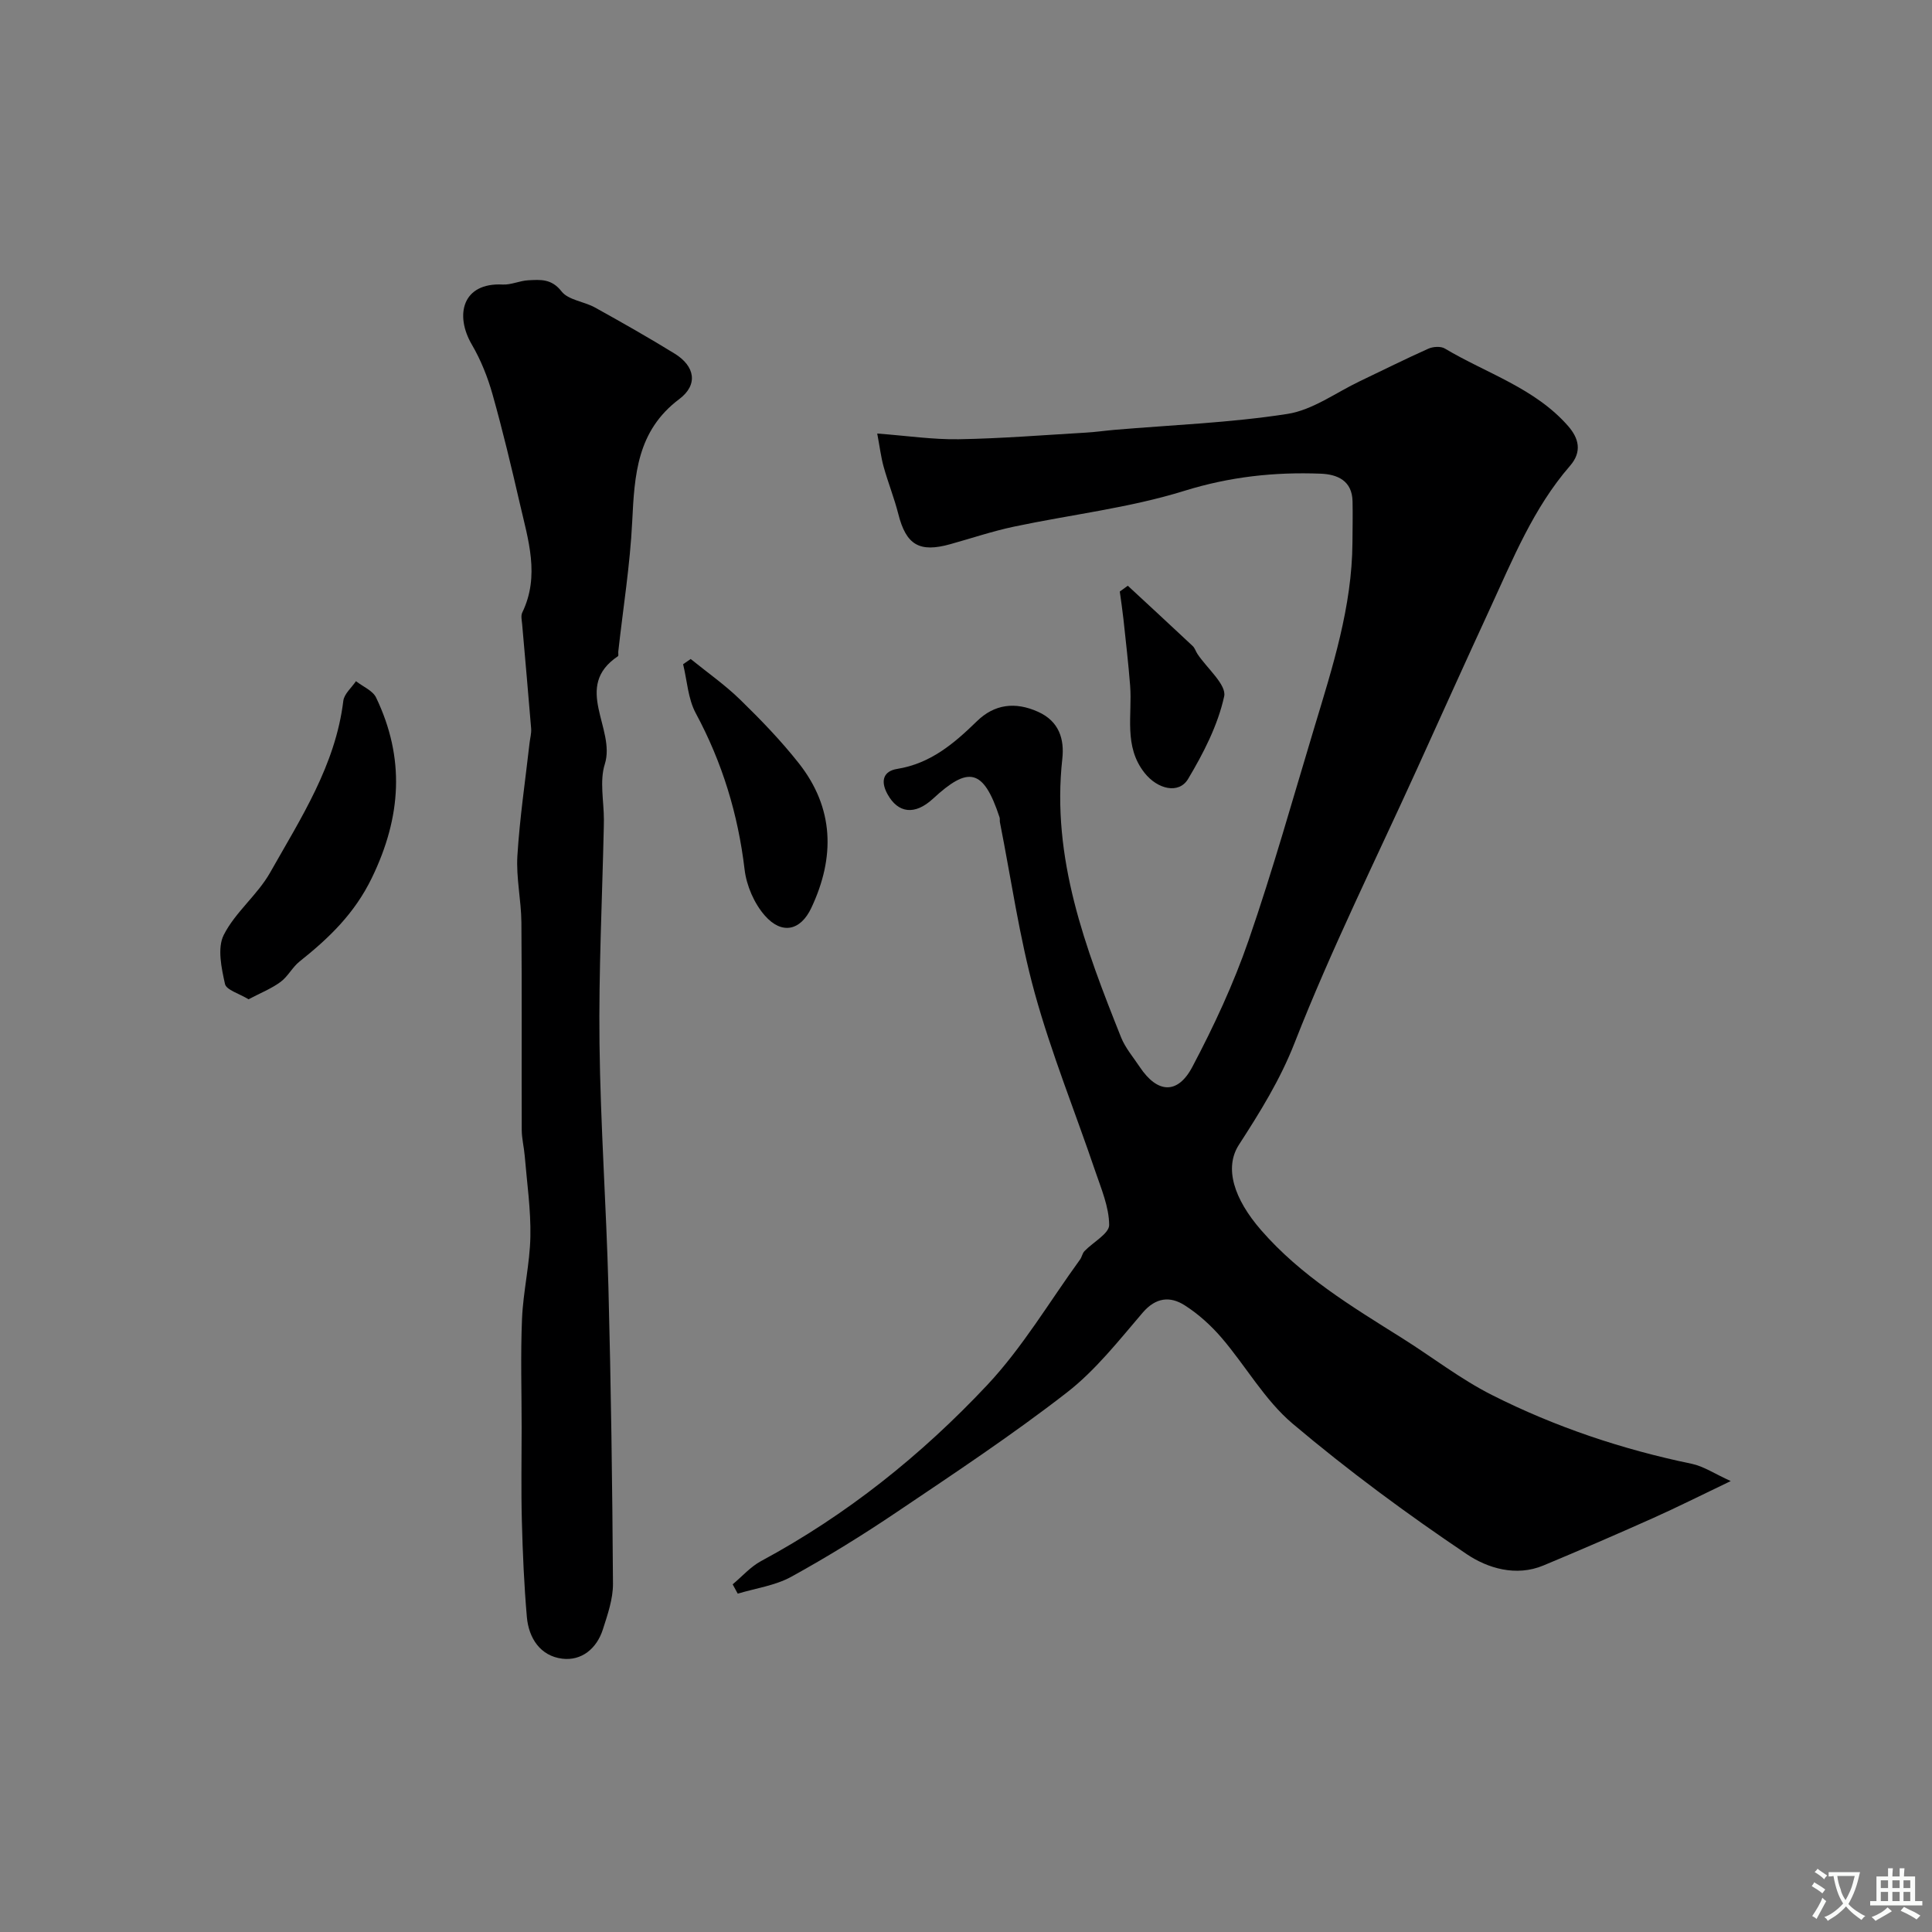
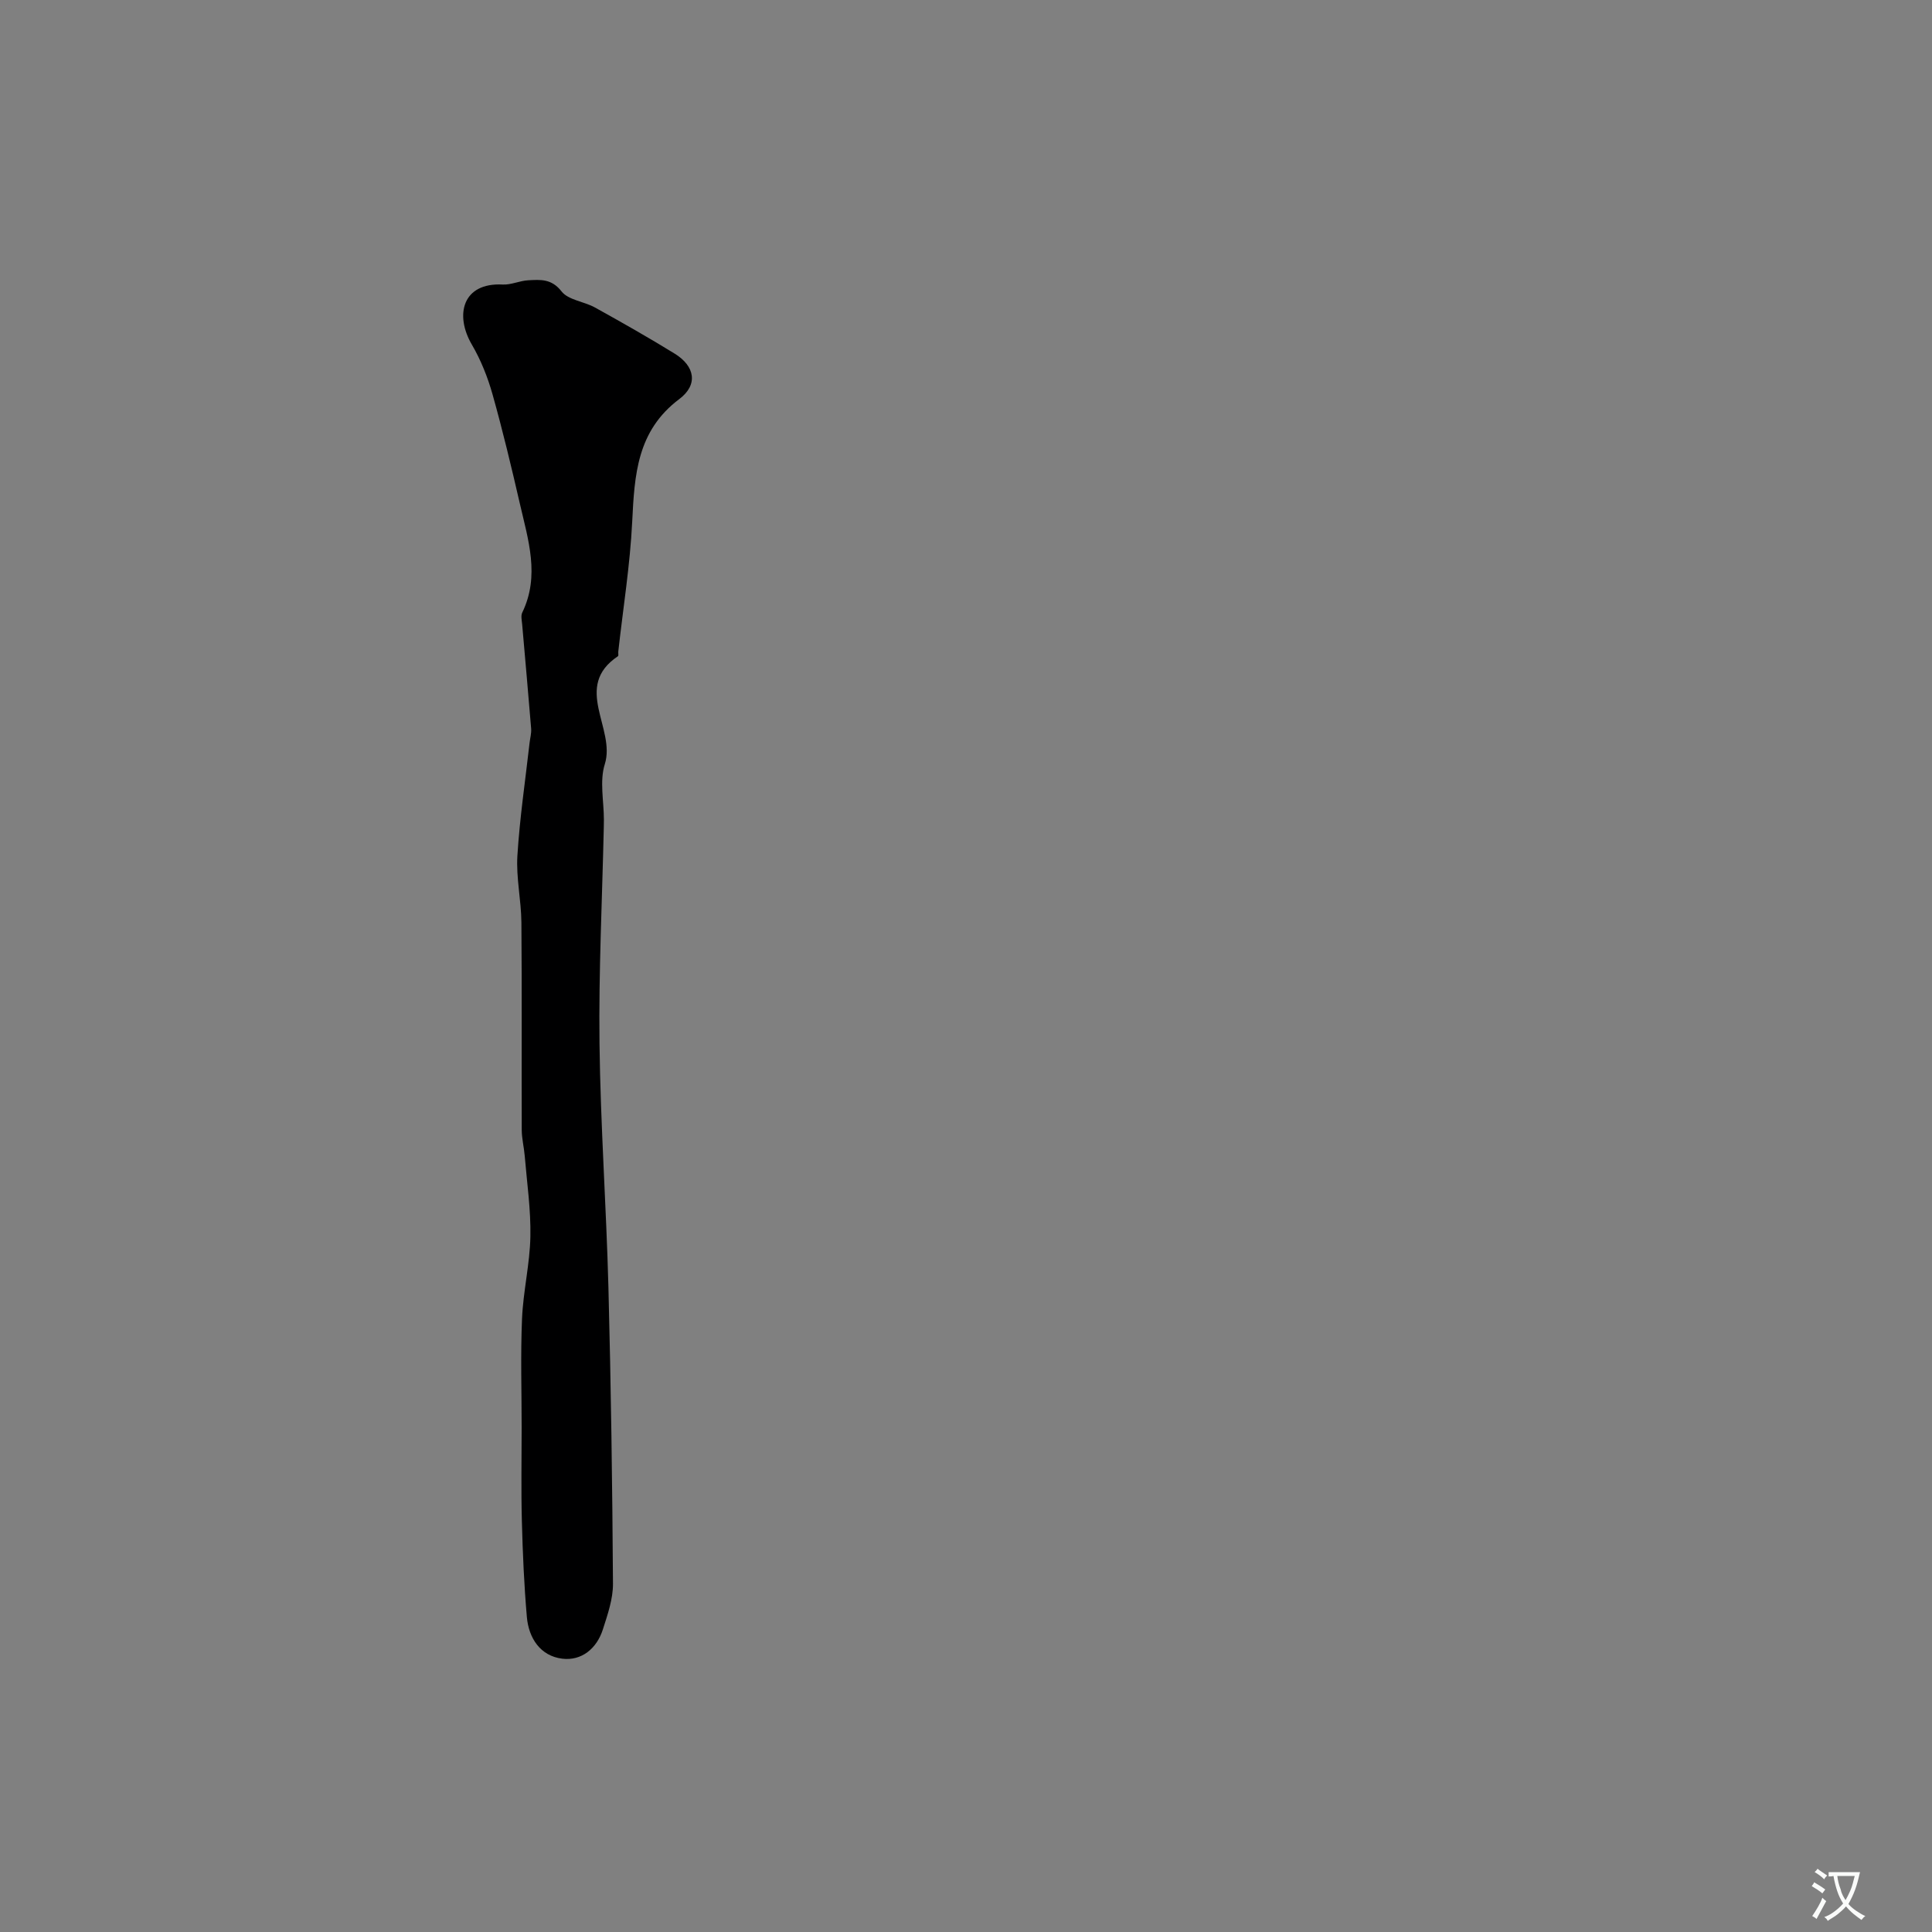
<svg xmlns="http://www.w3.org/2000/svg" enable-background="new 0 0 400 400" viewBox="0 0 400 400">
  <rect x="0" y="0" width="400" height="400" fill="#808080" stroke="none" />
  <g fill="#000001">
-     <path d="m358.33 306.64c-6.31 3.02-11.16 5.46-16.1 7.67-7.52 3.36-15.07 6.63-22.67 9.8-5.68 2.38-11.58.56-15.86-2.32-12.46-8.38-24.6-17.34-36.07-27.03-5.78-4.88-9.69-11.92-14.7-17.77-2.21-2.57-4.83-4.95-7.68-6.76-2.99-1.89-5.93-1.64-8.66 1.53-4.95 5.78-9.77 11.94-15.71 16.55-11.3 8.77-23.26 16.7-35.14 24.7-7.1 4.79-14.41 9.31-21.91 13.44-3.33 1.83-7.37 2.38-11.09 3.5-.35-.64-.7-1.29-1.05-1.93 1.95-1.63 3.7-3.64 5.89-4.82 17.67-9.51 33.19-21.93 46.82-36.45 7.32-7.8 12.88-17.26 19.22-25.99.38-.52.47-1.28.91-1.73 1.77-1.85 5.12-3.63 5.11-5.41-.02-3.74-1.65-7.52-2.89-11.18-4.17-12.29-9.08-24.36-12.52-36.84-3.19-11.58-4.87-23.57-7.21-35.38-.06-.32.03-.69-.07-.99-3.38-10.31-6.56-10.54-13.79-3.86-3.75 3.46-7.23 3.03-9.42-.96-1.55-2.82-.74-4.77 1.98-5.21 6.92-1.11 11.78-5.24 16.54-9.88 3.63-3.54 7.93-4.08 12.66-1.95 4.37 1.96 5.47 5.68 5.02 9.73-2.28 20.59 4.78 39.16 12.16 57.66.89 2.22 2.55 4.15 3.9 6.18 3.6 5.4 7.8 5.74 10.86-.05 4.46-8.43 8.53-17.18 11.64-26.18 5.03-14.54 9.18-29.39 13.63-44.13 3.77-12.5 7.79-24.96 7.88-38.22.02-2.85.08-5.7.02-8.55-.08-4.31-3.15-5.61-6.61-5.74-9.56-.37-18.79.63-28.17 3.54-11.44 3.56-23.55 4.93-35.34 7.43-4.44.94-8.76 2.4-13.14 3.62-6.44 1.81-9.17.15-10.79-6.26-.84-3.3-2.12-6.48-3.03-9.76-.55-1.97-.79-4.02-1.33-6.88 6.16.46 11.54 1.27 16.91 1.18 8.77-.15 17.53-.86 26.29-1.37 1.97-.11 3.92-.4 5.88-.57 11.96-1.02 24.01-1.46 35.84-3.3 5.24-.81 10.06-4.43 15.05-6.8 4.71-2.24 9.37-4.58 14.14-6.71.97-.43 2.56-.54 3.41-.03 8.65 5.16 18.67 8.19 25.55 16.08 2.15 2.47 2.93 5.26.36 8.21-7.57 8.72-11.84 19.32-16.59 29.62-5.07 10.99-10.04 22.02-15.04 33.04-8.57 18.87-17.82 37.47-25.36 56.74-3.03 7.75-7.19 14.4-11.56 21.17-3.08 4.78-1.03 11.19 4.58 17.65 8.25 9.49 18.79 15.83 29.22 22.38 6.22 3.91 12.09 8.49 18.61 11.78 13.1 6.61 26.97 11.26 41.38 14.24 2.47.53 4.72 2.07 8.04 3.57z" />
    <path d="m108 295.52c0-7.5-.24-15 .08-22.49.24-5.69 1.62-11.33 1.73-17.01.11-5.56-.71-11.13-1.17-16.7-.15-1.79-.61-3.58-.62-5.37-.05-14.33.05-28.66-.07-42.98-.04-4.6-1.11-9.23-.83-13.79.48-7.81 1.64-15.58 2.52-23.36.11-.98.4-1.98.33-2.95-.58-7.2-1.24-14.38-1.86-21.58-.07-.83-.31-1.8.02-2.47 3.69-7.62 1.21-15.09-.5-22.55-1.75-7.59-3.56-15.18-5.67-22.67-1-3.54-2.41-7.07-4.26-10.24-3.61-6.16-1.95-12.89 6.38-12.45 1.74.09 3.51-.79 5.28-.88 2.52-.13 4.83-.36 6.9 2.3 1.41 1.81 4.67 2.08 6.93 3.34 5.56 3.08 11.09 6.22 16.5 9.55 4.18 2.58 4.92 6.42.94 9.41-8.78 6.6-9.26 15.73-9.74 25.39-.44 8.98-1.89 17.91-2.88 26.87-.04.33.09.86-.07.97-9.45 6.33-.4 14.99-2.72 22.34-1.11 3.51-.19 7.67-.19 11.53 0 .5-.01 1-.02 1.5-.33 14.93-1.07 29.86-.89 44.79.2 16.87 1.41 33.72 1.85 50.59.53 20.42.81 40.85.94 61.28.02 3.16-1.11 6.39-2.09 9.46-1.27 3.97-4.41 6.56-8.43 6.06-4.5-.56-6.93-4.23-7.31-8.64-.57-6.57-.86-13.17-1.03-19.76-.18-6.49-.05-12.99-.05-19.49z" />
-     <path d="m51.46 206.89c-1.94-1.19-4.6-1.92-4.88-3.17-.73-3.3-1.62-7.44-.26-10.14 2.38-4.72 6.99-8.29 9.61-12.93 6.35-11.25 13.53-22.21 15.15-35.55.18-1.44 1.71-2.72 2.62-4.07 1.42 1.12 3.47 1.94 4.17 3.4 6 12.53 5.25 24.67-.87 37.3-3.59 7.42-8.89 12.49-14.97 17.33-1.5 1.19-2.42 3.12-3.95 4.24-1.87 1.38-4.12 2.27-6.62 3.59z" />
-     <path d="m143 136.44c3.44 2.79 7.1 5.35 10.26 8.43 4.26 4.15 8.42 8.46 12.1 13.12 7.36 9.31 7.55 19.52 2.61 29.99-2.22 4.71-6.09 5.59-9.61 1.59-2.21-2.51-3.81-6.21-4.2-9.55-1.36-11.47-4.63-22.18-10.11-32.36-1.61-2.99-1.79-6.74-2.62-10.14.53-.36 1.05-.72 1.57-1.08z" />
-     <path d="m233.5 121.27c4.48 4.15 8.97 8.29 13.43 12.48.45.42.64 1.12 1 1.66 1.97 2.96 6.05 6.37 5.52 8.77-1.31 5.97-4.28 11.75-7.46 17.08-1.93 3.24-6.36 2.13-9.02-1.24-4.38-5.53-2.51-11.97-2.99-18.09-.36-4.58-.89-9.15-1.38-13.72-.21-1.92-.5-3.83-.76-5.74.56-.41 1.11-.8 1.66-1.2z" />
  </g>
  <path d="m377.9 391.2c-.2.3-.4.5-.6.8-.7-.6-1.4-1-2.2-1.5.2-.3.4-.5.5-.8.6.4 1.4.8 2.3 1.5zm-1.8 6.1c-.2-.2-.5-.4-.9-.6.4-.6.8-1.2 1.2-1.9s.7-1.3.9-1.9c.3.3.5.5.8.7-.7 1.3-1.4 2.6-2 3.7zm2.2-9c-.3.3-.5.5-.6.8-.6-.6-1.3-1.1-2-1.5.3-.3.5-.5.6-.7.6.5 1.3.9 2 1.4zm.3.2v-.9h2 4.5c-.3 1.3-.6 2.5-1 3.6s-.9 2.1-1.4 3c.4.5 1 1 1.6 1.4s1.2.8 1.9 1.1c-.3.2-.5.4-.8.8-.4-.3-1-.7-1.6-1.2s-1.2-1.1-1.6-1.6c-.5.6-1.1 1.1-1.7 1.6s-1.4.9-2.1 1.4c-.1-.3-.3-.5-.7-.8.6-.2 1.2-.5 1.9-1s1.4-1.1 2-1.8c-.5-.8-.9-1.6-1.2-2.5s-.6-2-.8-3.2c-.4.1-.7.1-1 .1zm2.5 2.7c.2 1 .7 1.7 1 2.2.3-.5.6-1.1 1-2s.6-1.9.9-3h-3.2-.4c.1.9.3 1.8.7 2.8z" fill="#fafbfa" />
-   <path d="m396.5 388.5v1.5 3.6h1.5v.9c-.4 0-1 0-1.7 0h-7.9c-.5 0-.9 0-1.2 0v-.9h1.3v-3.5c0-.7 0-1.2 0-1.6h2.4c0-.8 0-1.4 0-1.7h1c0 .3-.1.8-.1 1.7h1.5c0-.8 0-1.4 0-1.7h1c0 .3-.1.9-.1 1.7zm-8.2 9.2c-.2-.3-.5-.5-.8-.8.8-.3 1.4-.6 1.9-.9s1-.7 1.4-1.1c.3.3.6.5.9.8-1.6 1-2.8 1.6-3.4 2zm2.6-6.8v-1.6h-1.5v1.6zm0 2.7v-1.9h-1.5v1.9zm2.4-2.7v-1.6h-1.5v1.6zm0 2.7v-1.9h-1.5v1.9zm.2 2 .7-.8c.4.2.9.5 1.6.8s1.3.7 1.8 1c-.3.3-.5.5-.8.8-.4-.3-1.5-1-3.3-1.8zm2-4.7v-1.6h-1.4v1.6zm0 2.7v-1.9h-1.4v1.9z" fill="#fafbfa" />
</svg>